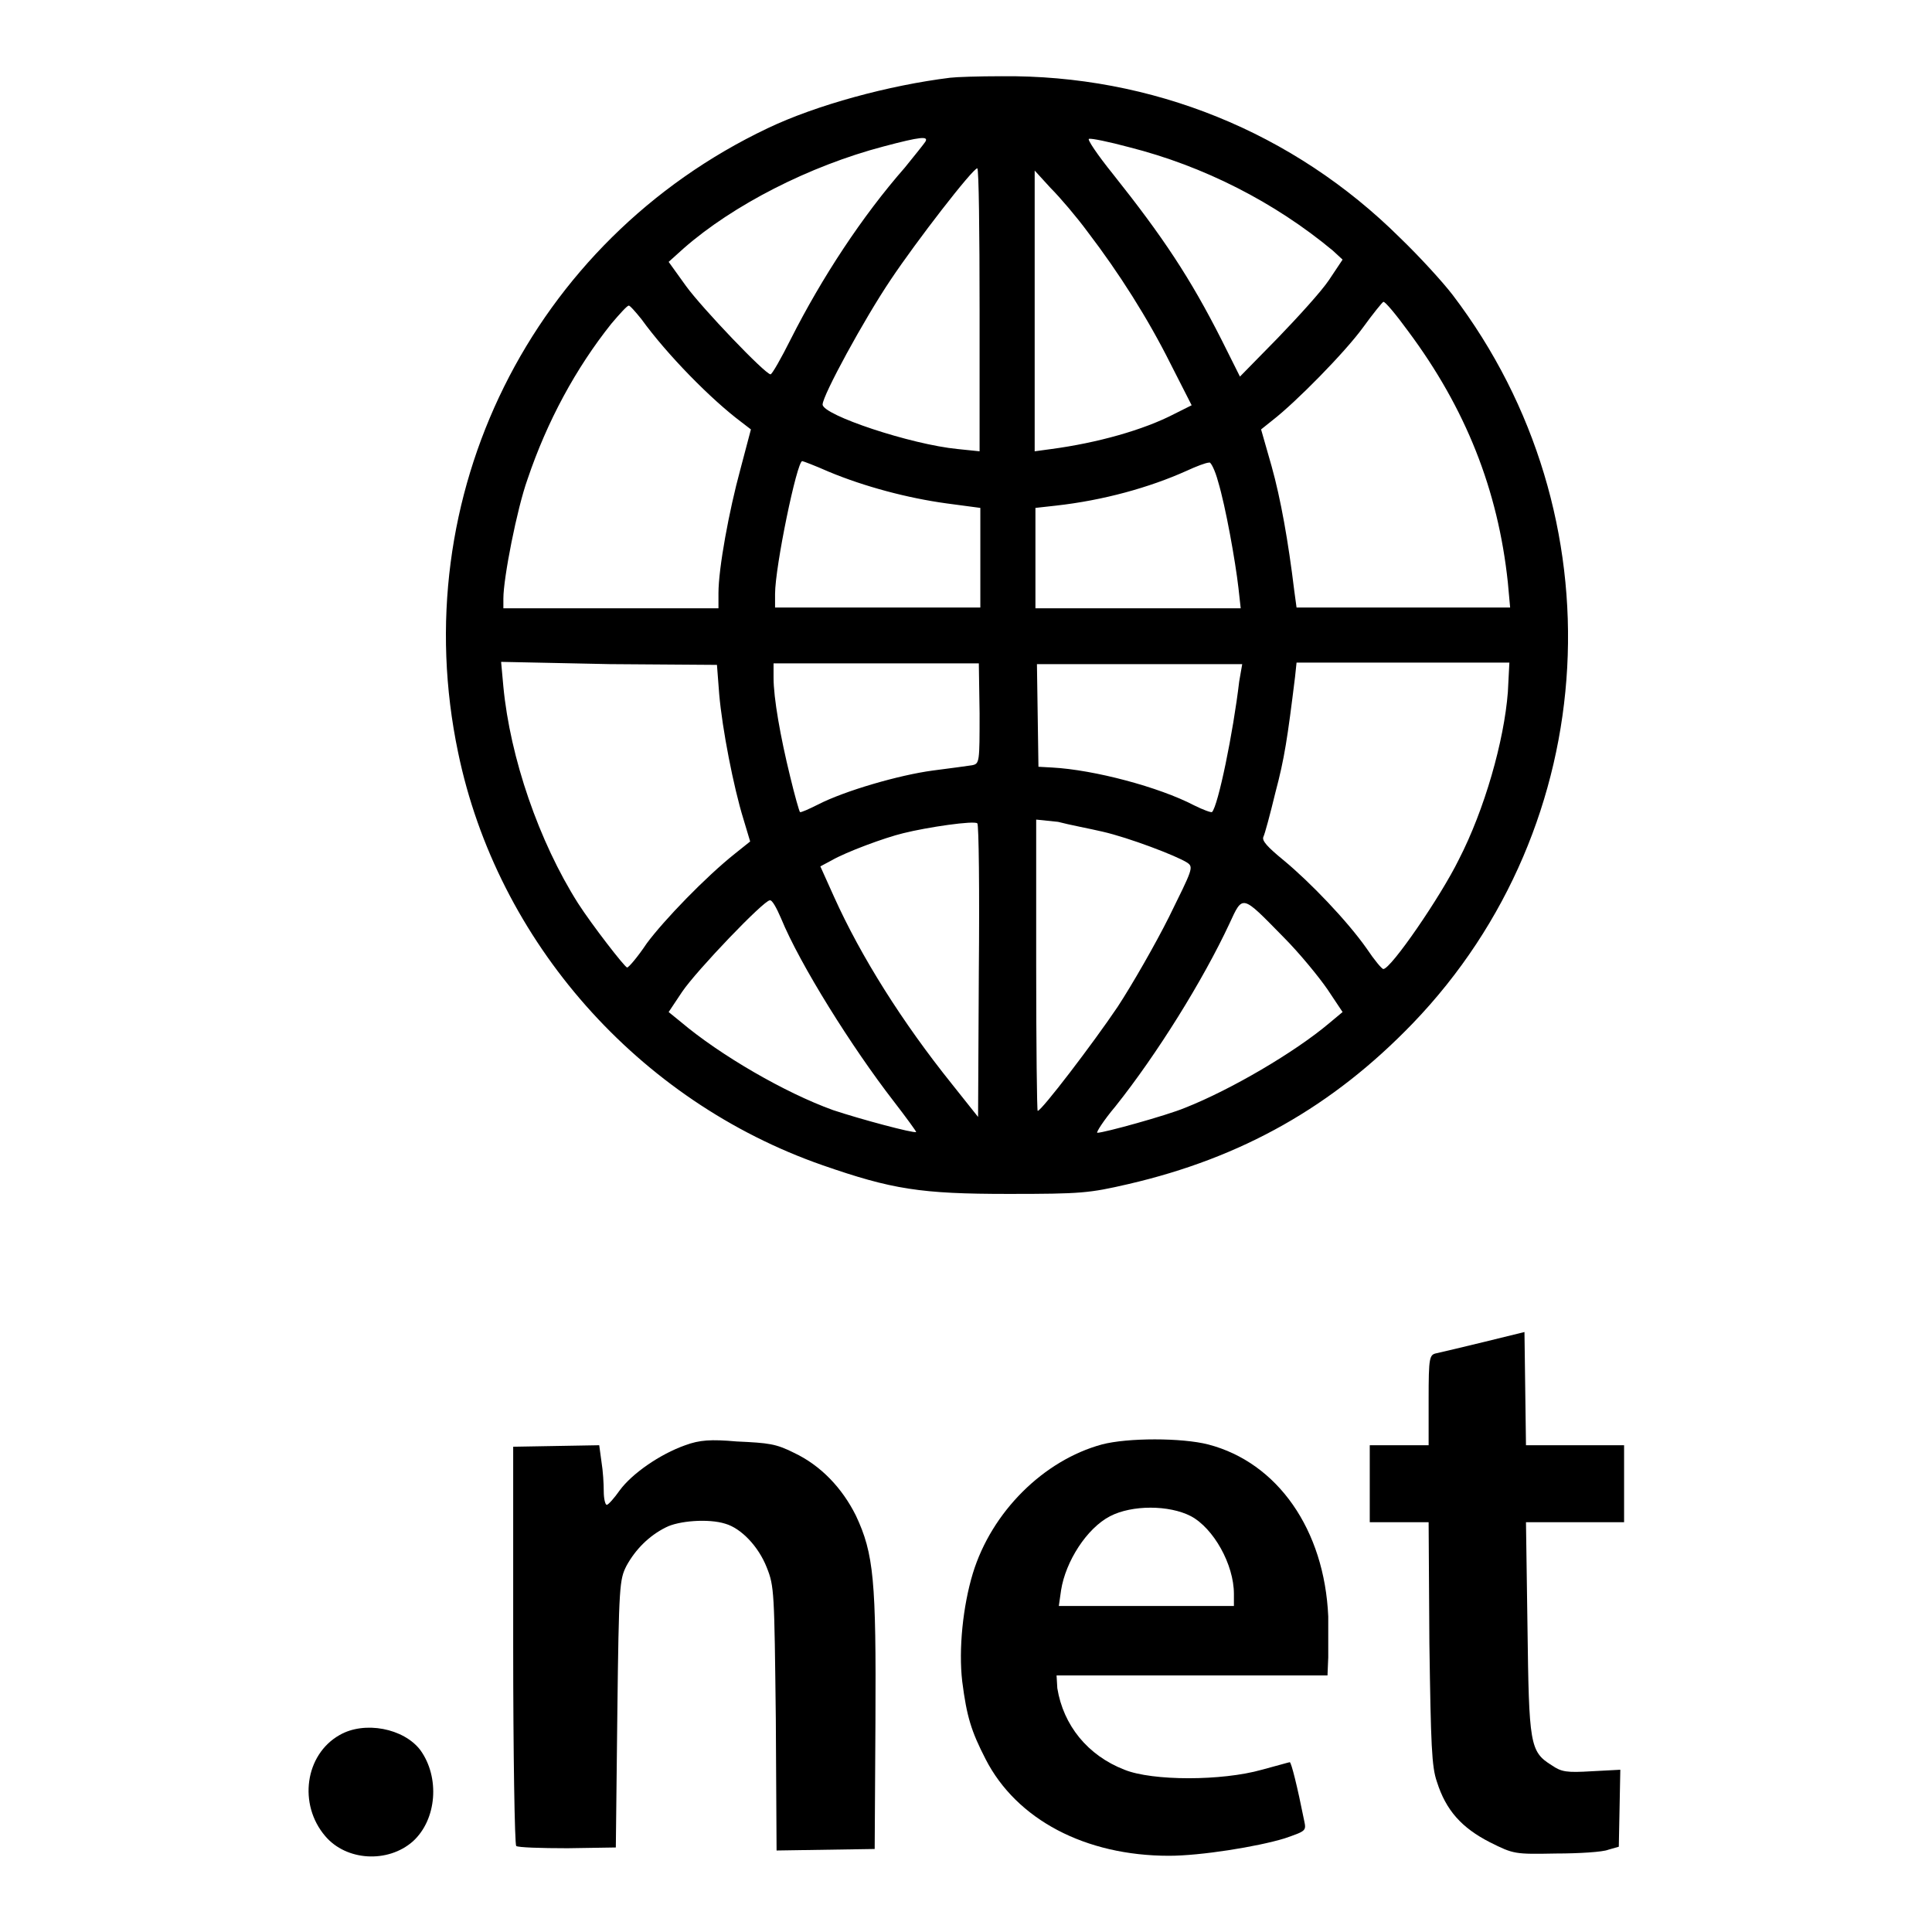
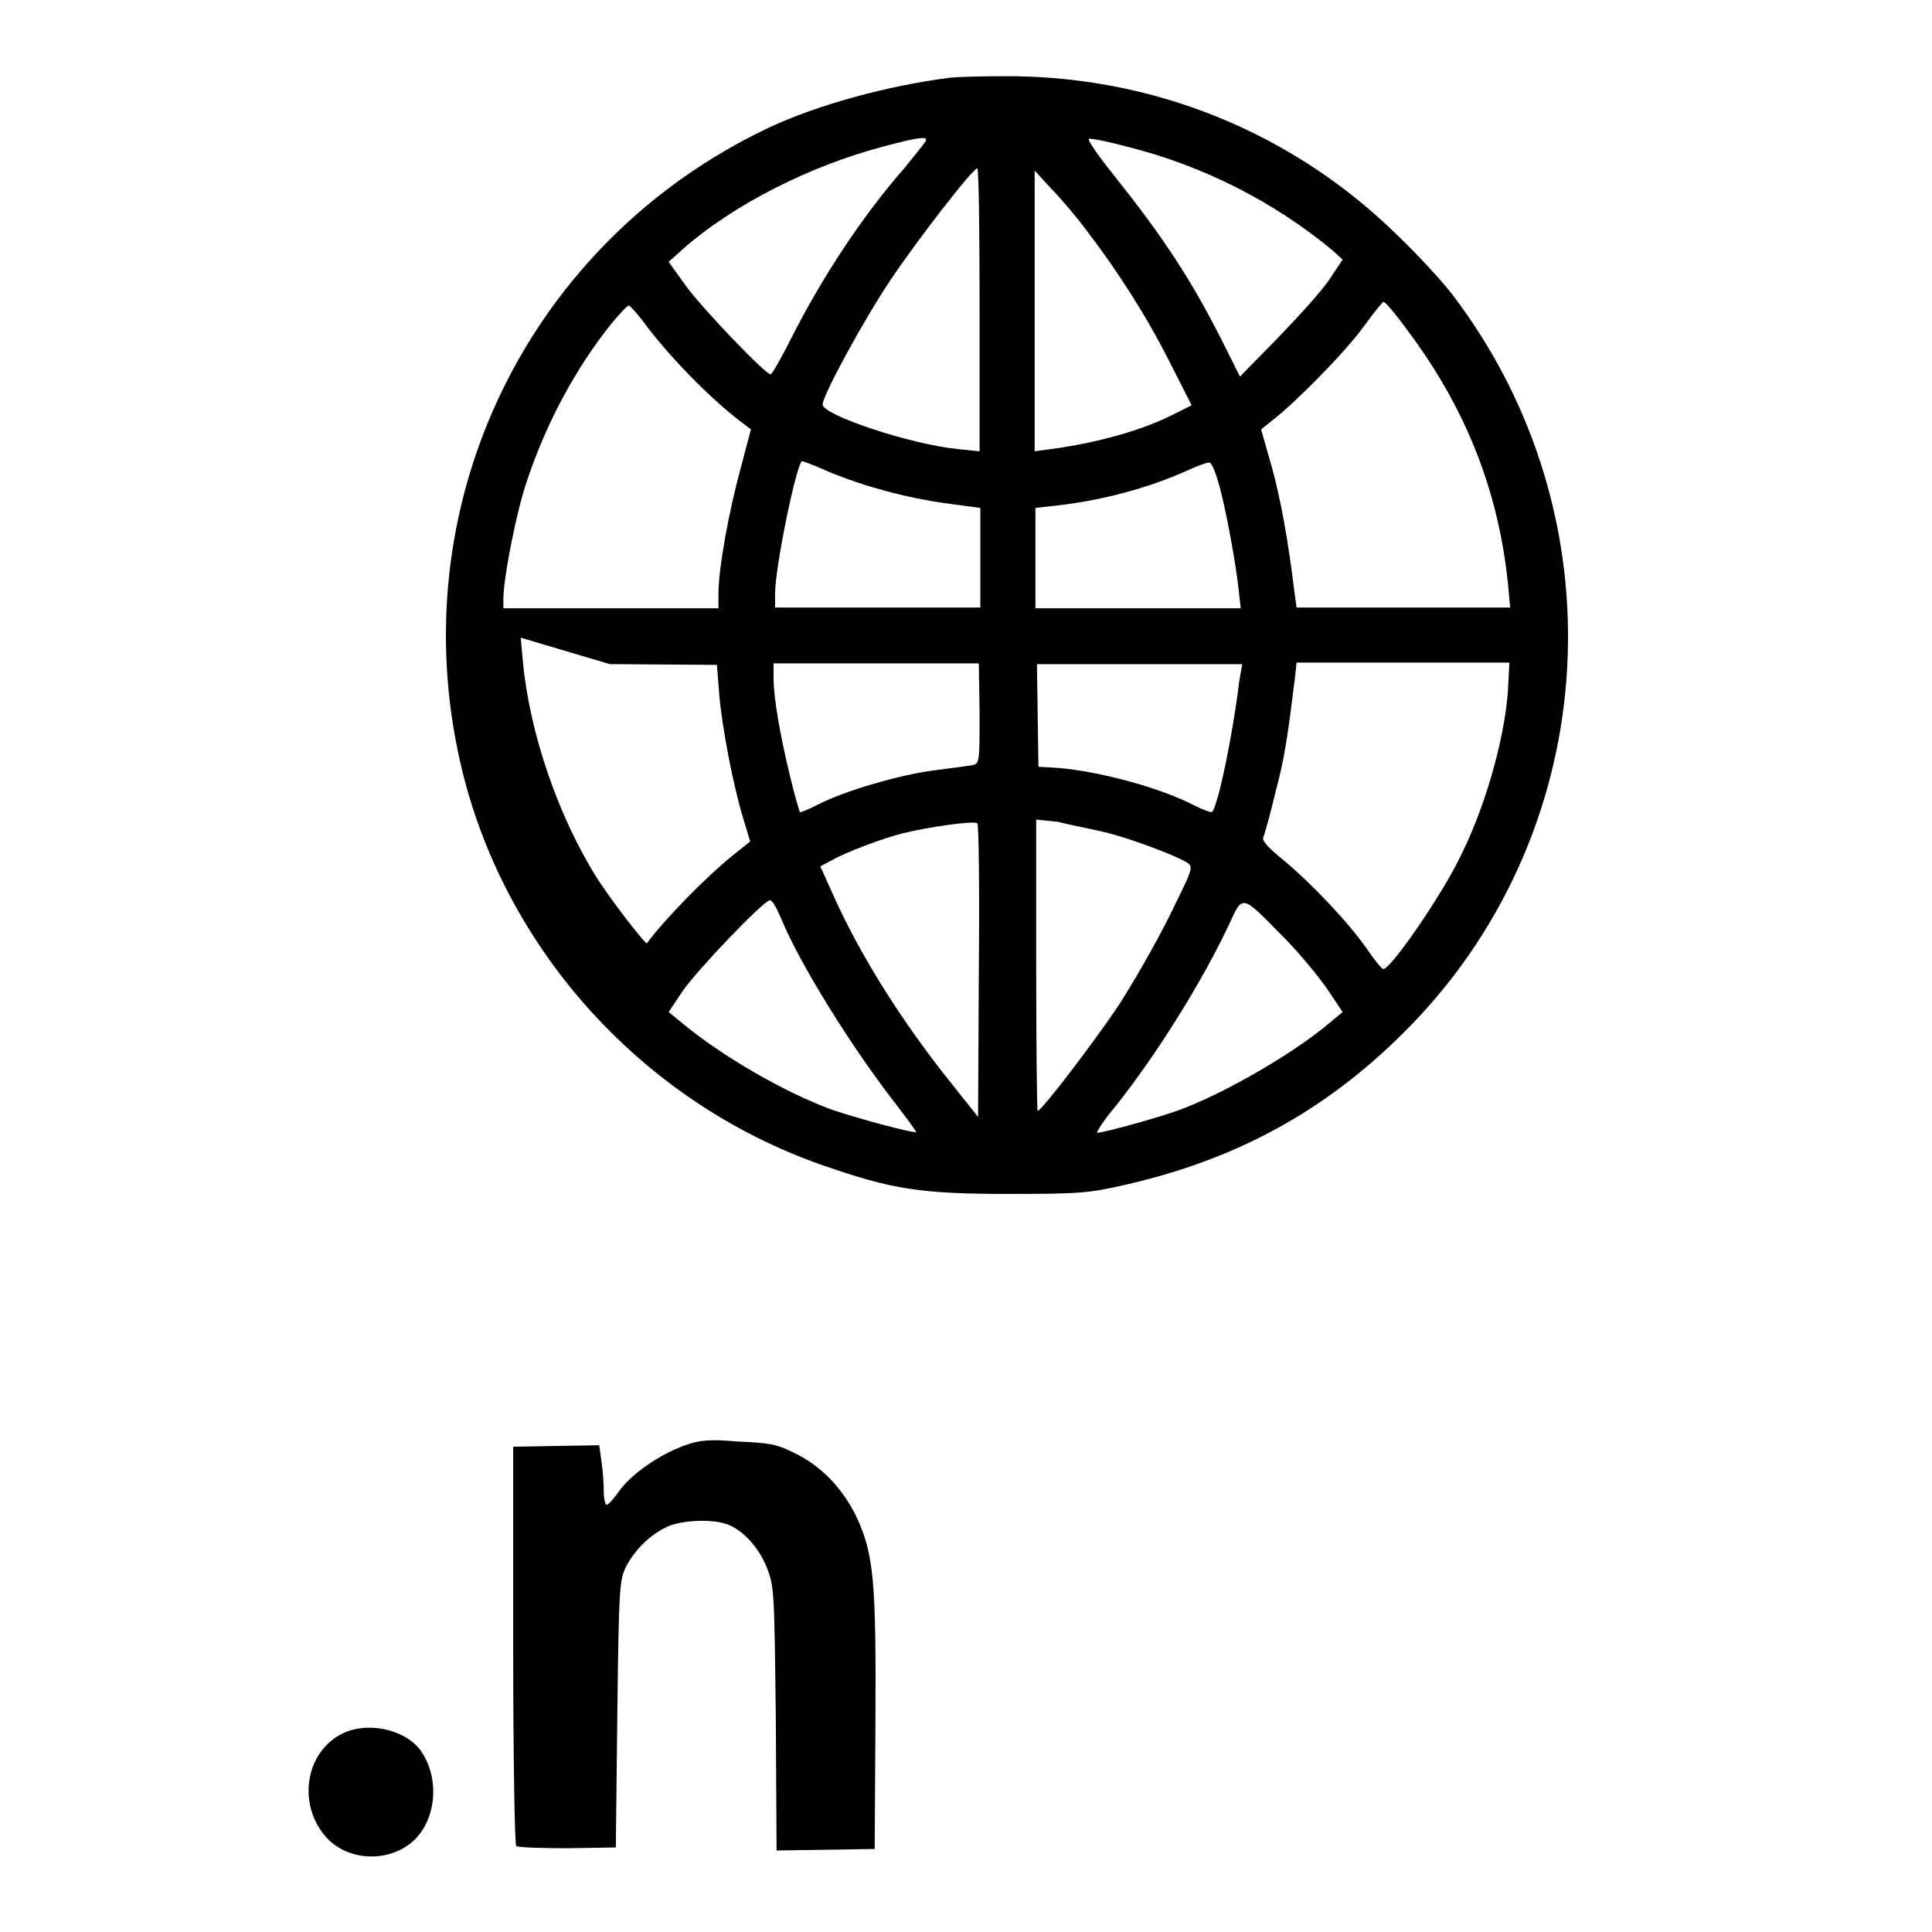
<svg xmlns="http://www.w3.org/2000/svg" version="1.1" x="0px" y="0px" viewBox="0 0 256 256" enable-background="new 0 0 256 256" xml:space="preserve">
  <g>
    <g>
      <g>
-         <path fill="#000000" d="M125.9,10.3c-8.1,1-17.7,3.6-24.2,6.7c-31.3,14.9-48.1,48.8-41,82.7c5.2,25.1,23.9,46.2,48.3,54.7c9.2,3.2,13,3.8,24.6,3.8c9.7,0,10.7-0.1,15.9-1.3c15.1-3.5,27.1-10.3,37.7-21.3c25.3-26.3,27.5-67.3,5.3-96.5c-1.3-1.7-4.4-5.1-7-7.6c-14.1-14-32.9-21.6-52.8-21.4C129.7,10.1,126.7,10.2,125.9,10.3z M122.6,18.8c-0.2,0.3-1.4,1.8-2.7,3.4c-5.7,6.5-11,14.6-15.1,22.7c-1.3,2.6-2.5,4.7-2.7,4.7c-0.7,0-9.1-8.8-11.2-11.7l-2.3-3.2l2-1.8c6.5-5.7,16.6-10.9,26.5-13.5C122,18.1,123.1,18,122.6,18.8z M149.6,19.5c9.9,2.5,19.3,7.3,27,13.7l1.3,1.2l-1.8,2.7c-1,1.5-4.1,4.9-6.8,7.7l-5,5.1l-2.4-4.8c-4.2-8.3-7.8-13.7-14.4-22c-2.1-2.6-3.5-4.7-3.2-4.7C144.6,18.3,147,18.8,149.6,19.5z M129.8,41.1v18.7l-2.9-0.3c-6.2-0.6-17.9-4.5-17.9-5.9c0-1.2,5.5-11.3,9-16.5c3.4-5.1,10.9-14.8,11.5-14.8C129.7,22.4,129.8,30.8,129.8,41.1z M144.1,30.7c4.2,5.5,8,11.5,11,17.5l2.8,5.5l-2.2,1.1c-4.2,2.2-10.4,3.9-16.4,4.7l-2.2,0.3V41.2l0-18.6l2.1,2.3C140.5,26.2,142.7,28.8,144.1,30.7z M186.6,43.9c7.6,10.2,11.9,21,13.2,33.3l0.3,3.3H186h-14.2l-0.3-2.2c-0.8-6.6-1.8-12.2-3-16.5l-1.4-4.9l1.5-1.2c3.1-2.4,9.6-9,12-12.3c1.3-1.8,2.6-3.4,2.7-3.4C183.5,39.9,185,41.7,186.6,43.9z M85,42.3c3.4,4.7,9.2,10.6,13.2,13.6l1.3,1l-1.4,5.3c-1.5,5.5-2.9,13.1-2.9,16.4v2H81H66.7v-1.3c0-2.7,1.8-11.9,3.2-15.8c2.6-7.7,6.4-14.7,11.1-20.6c1.1-1.3,2.1-2.4,2.3-2.4C83.4,40.4,84.2,41.3,85,42.3z M109.8,62.5c4.8,2,10.5,3.5,15.6,4.2l4.5,0.6v6.6v6.6h-13.6h-13.6v-1.8c0-3.6,2.9-17.6,3.6-17.6C106.4,61.1,108,61.7,109.8,62.5z M161.4,63.8c1,3.3,2.3,10.6,2.7,14.1l0.3,2.7h-13.6h-13.6v-6.6v-6.7l2.7-0.3c6.3-0.7,12.4-2.4,17.3-4.6c1.3-0.6,2.6-1.1,3-1.1C160.4,61.1,161,62.3,161.4,63.8z M95.3,92c0.4,4.6,1.9,12.3,3.2,16.5l0.9,3l-2,1.6c-3.9,3.1-9.4,8.8-11.7,11.9c-1.2,1.8-2.4,3.2-2.6,3.2c-0.3,0-4.7-5.7-6.5-8.5c-5.2-8.2-9-19.3-9.9-28.7l-0.3-3.3L80.8,88L95,88.1L95.3,92z M129.8,94.5c0,6.5,0,6.7-1,6.9c-0.6,0.1-2.9,0.4-5.2,0.7c-4.5,0.6-11.7,2.7-15.2,4.5c-1.2,0.6-2.3,1.1-2.4,1c-0.1-0.1-0.7-2.2-1.3-4.7c-1.3-5.3-2.2-10.4-2.2-13.1v-1.9h13.6h13.6L129.8,94.5L129.8,94.5z M164.2,90.3c-0.8,6.8-2.8,16.5-3.6,17.3c-0.1,0.1-1.2-0.3-2.4-0.9c-4.6-2.4-13.2-4.7-18.8-5l-1.8-0.1l-0.1-6.8l-0.1-6.8h13.6h13.6L164.2,90.3z M199.8,91.7c-0.5,6.5-3.1,15.6-6.5,22.2c-2.4,4.9-9,14.5-10,14.5c-0.2,0-1.2-1.2-2.2-2.7c-2.6-3.7-7.5-8.8-11-11.7c-2.2-1.8-2.9-2.6-2.7-3.1c0.2-0.4,0.9-3,1.6-5.9c1.2-4.5,1.6-7.2,2.6-15.3l0.2-1.9h14.1H200L199.8,91.7z M129.7,128.7l-0.1,19.3l-3.5-4.4c-6.5-8.1-12-16.8-15.6-24.8l-1.8-4l1.5-0.8c1.9-1.1,7-3,9.5-3.6c3.2-0.8,9.4-1.7,9.8-1.3C129.7,109.2,129.8,118.1,129.7,128.7z M146.1,110.2c3.5,0.8,9.8,3.2,11.2,4.1c0.9,0.6,0.7,0.9-2.4,7.2c-1.8,3.6-4.9,9-6.8,11.9c-3.3,4.9-10.1,13.8-10.6,13.8c-0.1,0-0.2-8.7-0.2-19.3v-19.3l2.9,0.3C141.7,109.3,144.4,109.8,146.1,110.2z M103.5,121.7c2.5,6.1,9.4,17.1,14.9,24.2c1.7,2.2,3,4,3,4.1c-0.3,0.2-7.4-1.7-11-2.9c-6.4-2.3-15-7.3-20.2-11.7l-1.6-1.3l1.8-2.7c1.9-2.8,10.8-12.1,11.6-12.1C102.3,119.2,102.9,120.3,103.5,121.7z M170,124.1c2.2,2.2,4.8,5.4,5.9,7l2,3l-1.8,1.5c-4.5,3.8-13,8.8-19.1,11.2c-2.4,1-10.7,3.3-11.6,3.3c-0.2,0,0.8-1.6,2.4-3.5c5.5-6.9,11.6-16.7,15.1-24.2C164.7,118.5,164.5,118.5,170,124.1z" />
-         <path fill="#000000" d="M196.7,177.8c-2.9,0.7-5.8,1.4-6.3,1.5c-1,0.2-1.1,0.4-1.1,6.2v6h-3.9h-3.9v5.1v5.1h3.9h3.9l0.1,16c0.2,13.6,0.3,16.4,1,18.4c1.2,3.8,3.3,6.1,7,8c3.2,1.6,3.3,1.6,8.8,1.5c3,0,6.2-0.2,6.9-0.5l1.4-0.4l0.1-5.1l0.1-5.1l-3.8,0.2c-3.3,0.2-4,0.1-5.3-0.8c-2.9-1.8-3-2.8-3.2-18.3l-0.2-13.9h6.5h6.5v-5.1v-5.1h-6.5h-6.5l-0.1-7.5l-0.1-7.5L196.7,177.8z" />
+         <path fill="#000000" d="M125.9,10.3c-8.1,1-17.7,3.6-24.2,6.7c-31.3,14.9-48.1,48.8-41,82.7c5.2,25.1,23.9,46.2,48.3,54.7c9.2,3.2,13,3.8,24.6,3.8c9.7,0,10.7-0.1,15.9-1.3c15.1-3.5,27.1-10.3,37.7-21.3c25.3-26.3,27.5-67.3,5.3-96.5c-1.3-1.7-4.4-5.1-7-7.6c-14.1-14-32.9-21.6-52.8-21.4C129.7,10.1,126.7,10.2,125.9,10.3z M122.6,18.8c-0.2,0.3-1.4,1.8-2.7,3.4c-5.7,6.5-11,14.6-15.1,22.7c-1.3,2.6-2.5,4.7-2.7,4.7c-0.7,0-9.1-8.8-11.2-11.7l-2.3-3.2l2-1.8c6.5-5.7,16.6-10.9,26.5-13.5C122,18.1,123.1,18,122.6,18.8z M149.6,19.5c9.9,2.5,19.3,7.3,27,13.7l1.3,1.2l-1.8,2.7c-1,1.5-4.1,4.9-6.8,7.7l-5,5.1l-2.4-4.8c-4.2-8.3-7.8-13.7-14.4-22c-2.1-2.6-3.5-4.7-3.2-4.7C144.6,18.3,147,18.8,149.6,19.5z M129.8,41.1v18.7l-2.9-0.3c-6.2-0.6-17.9-4.5-17.9-5.9c0-1.2,5.5-11.3,9-16.5c3.4-5.1,10.9-14.8,11.5-14.8C129.7,22.4,129.8,30.8,129.8,41.1z M144.1,30.7c4.2,5.5,8,11.5,11,17.5l2.8,5.5l-2.2,1.1c-4.2,2.2-10.4,3.9-16.4,4.7l-2.2,0.3V41.2l0-18.6l2.1,2.3C140.5,26.2,142.7,28.8,144.1,30.7z M186.6,43.9c7.6,10.2,11.9,21,13.2,33.3l0.3,3.3H186h-14.2l-0.3-2.2c-0.8-6.6-1.8-12.2-3-16.5l-1.4-4.9l1.5-1.2c3.1-2.4,9.6-9,12-12.3c1.3-1.8,2.6-3.4,2.7-3.4C183.5,39.9,185,41.7,186.6,43.9z M85,42.3c3.4,4.7,9.2,10.6,13.2,13.6l1.3,1l-1.4,5.3c-1.5,5.5-2.9,13.1-2.9,16.4v2H81H66.7v-1.3c0-2.7,1.8-11.9,3.2-15.8c2.6-7.7,6.4-14.7,11.1-20.6c1.1-1.3,2.1-2.4,2.3-2.4C83.4,40.4,84.2,41.3,85,42.3z M109.8,62.5c4.8,2,10.5,3.5,15.6,4.2l4.5,0.6v6.6v6.6h-13.6h-13.6v-1.8c0-3.6,2.9-17.6,3.6-17.6C106.4,61.1,108,61.7,109.8,62.5z M161.4,63.8c1,3.3,2.3,10.6,2.7,14.1l0.3,2.7h-13.6h-13.6v-6.6v-6.7l2.7-0.3c6.3-0.7,12.4-2.4,17.3-4.6c1.3-0.6,2.6-1.1,3-1.1C160.4,61.1,161,62.3,161.4,63.8z M95.3,92c0.4,4.6,1.9,12.3,3.2,16.5l0.9,3l-2,1.6c-3.9,3.1-9.4,8.8-11.7,11.9c-0.3,0-4.7-5.7-6.5-8.5c-5.2-8.2-9-19.3-9.9-28.7l-0.3-3.3L80.8,88L95,88.1L95.3,92z M129.8,94.5c0,6.5,0,6.7-1,6.9c-0.6,0.1-2.9,0.4-5.2,0.7c-4.5,0.6-11.7,2.7-15.2,4.5c-1.2,0.6-2.3,1.1-2.4,1c-0.1-0.1-0.7-2.2-1.3-4.7c-1.3-5.3-2.2-10.4-2.2-13.1v-1.9h13.6h13.6L129.8,94.5L129.8,94.5z M164.2,90.3c-0.8,6.8-2.8,16.5-3.6,17.3c-0.1,0.1-1.2-0.3-2.4-0.9c-4.6-2.4-13.2-4.7-18.8-5l-1.8-0.1l-0.1-6.8l-0.1-6.8h13.6h13.6L164.2,90.3z M199.8,91.7c-0.5,6.5-3.1,15.6-6.5,22.2c-2.4,4.9-9,14.5-10,14.5c-0.2,0-1.2-1.2-2.2-2.7c-2.6-3.7-7.5-8.8-11-11.7c-2.2-1.8-2.9-2.6-2.7-3.1c0.2-0.4,0.9-3,1.6-5.9c1.2-4.5,1.6-7.2,2.6-15.3l0.2-1.9h14.1H200L199.8,91.7z M129.7,128.7l-0.1,19.3l-3.5-4.4c-6.5-8.1-12-16.8-15.6-24.8l-1.8-4l1.5-0.8c1.9-1.1,7-3,9.5-3.6c3.2-0.8,9.4-1.7,9.8-1.3C129.7,109.2,129.8,118.1,129.7,128.7z M146.1,110.2c3.5,0.8,9.8,3.2,11.2,4.1c0.9,0.6,0.7,0.9-2.4,7.2c-1.8,3.6-4.9,9-6.8,11.9c-3.3,4.9-10.1,13.8-10.6,13.8c-0.1,0-0.2-8.7-0.2-19.3v-19.3l2.9,0.3C141.7,109.3,144.4,109.8,146.1,110.2z M103.5,121.7c2.5,6.1,9.4,17.1,14.9,24.2c1.7,2.2,3,4,3,4.1c-0.3,0.2-7.4-1.7-11-2.9c-6.4-2.3-15-7.3-20.2-11.7l-1.6-1.3l1.8-2.7c1.9-2.8,10.8-12.1,11.6-12.1C102.3,119.2,102.9,120.3,103.5,121.7z M170,124.1c2.2,2.2,4.8,5.4,5.9,7l2,3l-1.8,1.5c-4.5,3.8-13,8.8-19.1,11.2c-2.4,1-10.7,3.3-11.6,3.3c-0.2,0,0.8-1.6,2.4-3.5c5.5-6.9,11.6-16.7,15.1-24.2C164.7,118.5,164.5,118.5,170,124.1z" />
        <path fill="#000000" d="M90.8,191.5c-3.4,1.2-7.1,3.8-8.7,6c-0.7,1-1.5,1.9-1.7,1.9c-0.2,0-0.4-0.8-0.4-1.8c0-1-0.1-2.7-0.3-3.9l-0.3-2.2l-5.7,0.1l-5.7,0.1l0,26.3c0,14.4,0.2,26.4,0.4,26.6c0.2,0.2,3.3,0.3,6.8,0.3l6.4-0.1l0.2-17.7c0.2-17.1,0.3-17.8,1.2-19.6c1.2-2.2,3-4,5.2-5.1c1.7-0.9,5.7-1.2,7.9-0.5c2.1,0.6,4.4,3,5.5,5.8c1,2.5,1,3.2,1.2,20.1l0.1,17.4l6.5-0.1l6.5-0.1l0.1-16.8c0.1-18.8-0.2-22.3-2.6-27.4c-1.8-3.6-4.6-6.6-8.2-8.3c-2.4-1.2-3.3-1.3-7.6-1.5C94.2,190.7,92.7,190.8,90.8,191.5z" />
-         <path fill="#000000" d="M146,191.4c-7.7,2.1-14.6,8.9-17.1,17.1c-1.3,4.3-1.9,10-1.4,14.3c0.6,4.7,1.2,6.6,3.1,10.3c4.1,8,13.2,12.8,24.3,12.8c4.2,0,11.7-1.2,15.3-2.3c2.9-1,2.9-1,2.6-2.4c-0.9-4.5-1.7-7.7-1.9-7.7c-0.1,0-1.8,0.5-3.7,1c-5.3,1.5-14.5,1.5-18.2,0c-4.9-1.9-8.1-5.9-8.9-10.8L140,222h18h17.9l0.1-2.4c0-1.3,0-3.7,0-5.4c-0.5-11.5-6.7-20.4-15.9-22.8C156.6,190.5,149.4,190.5,146,191.4z M157.8,200.9c3,1.6,5.7,6.4,5.7,10.3v1.6h-11.6h-11.6l0.3-2.1c0.6-3.8,3.4-8.2,6.5-9.8C150,199.4,154.9,199.4,157.8,200.9z" />
        <path fill="#000000" d="M45,229.9c-4.6,2.6-5.5,9.2-1.9,13.4c2.8,3.3,8.3,3.6,11.6,0.7c3.2-2.9,3.6-8.5,1-12.1C53.5,229,48.3,228,45,229.9z" />
      </g>
    </g>
  </g>
</svg>